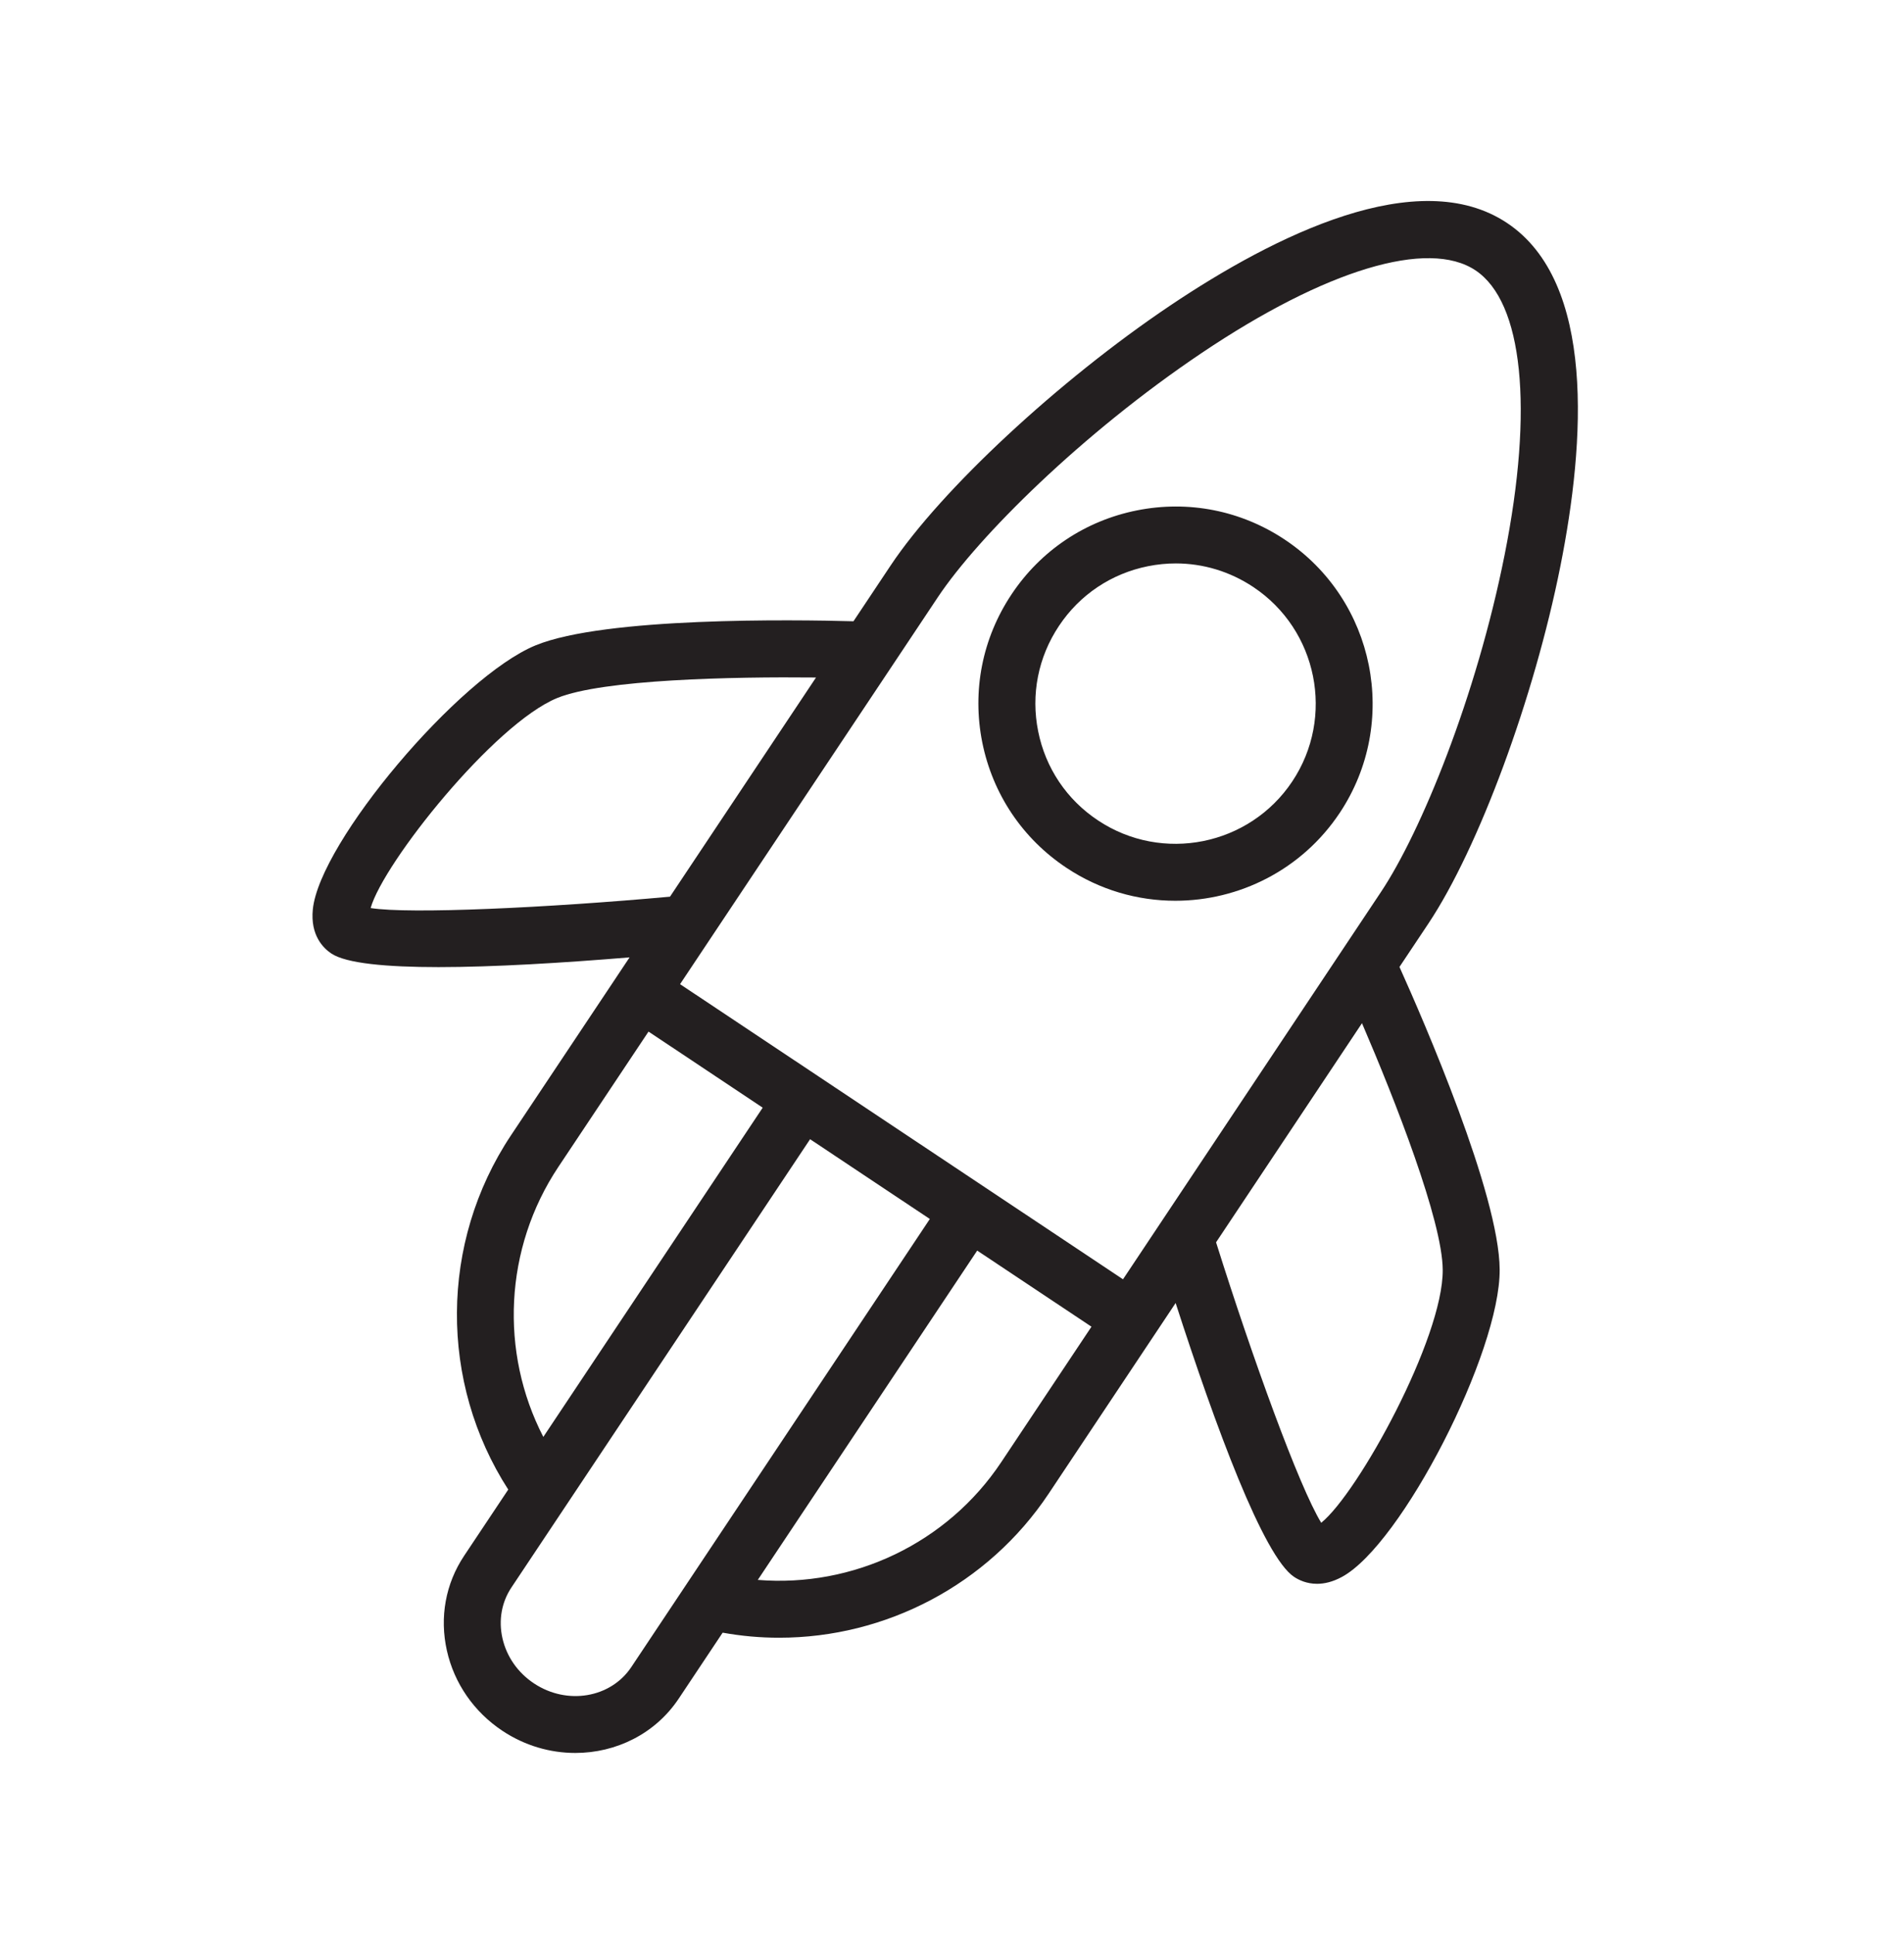
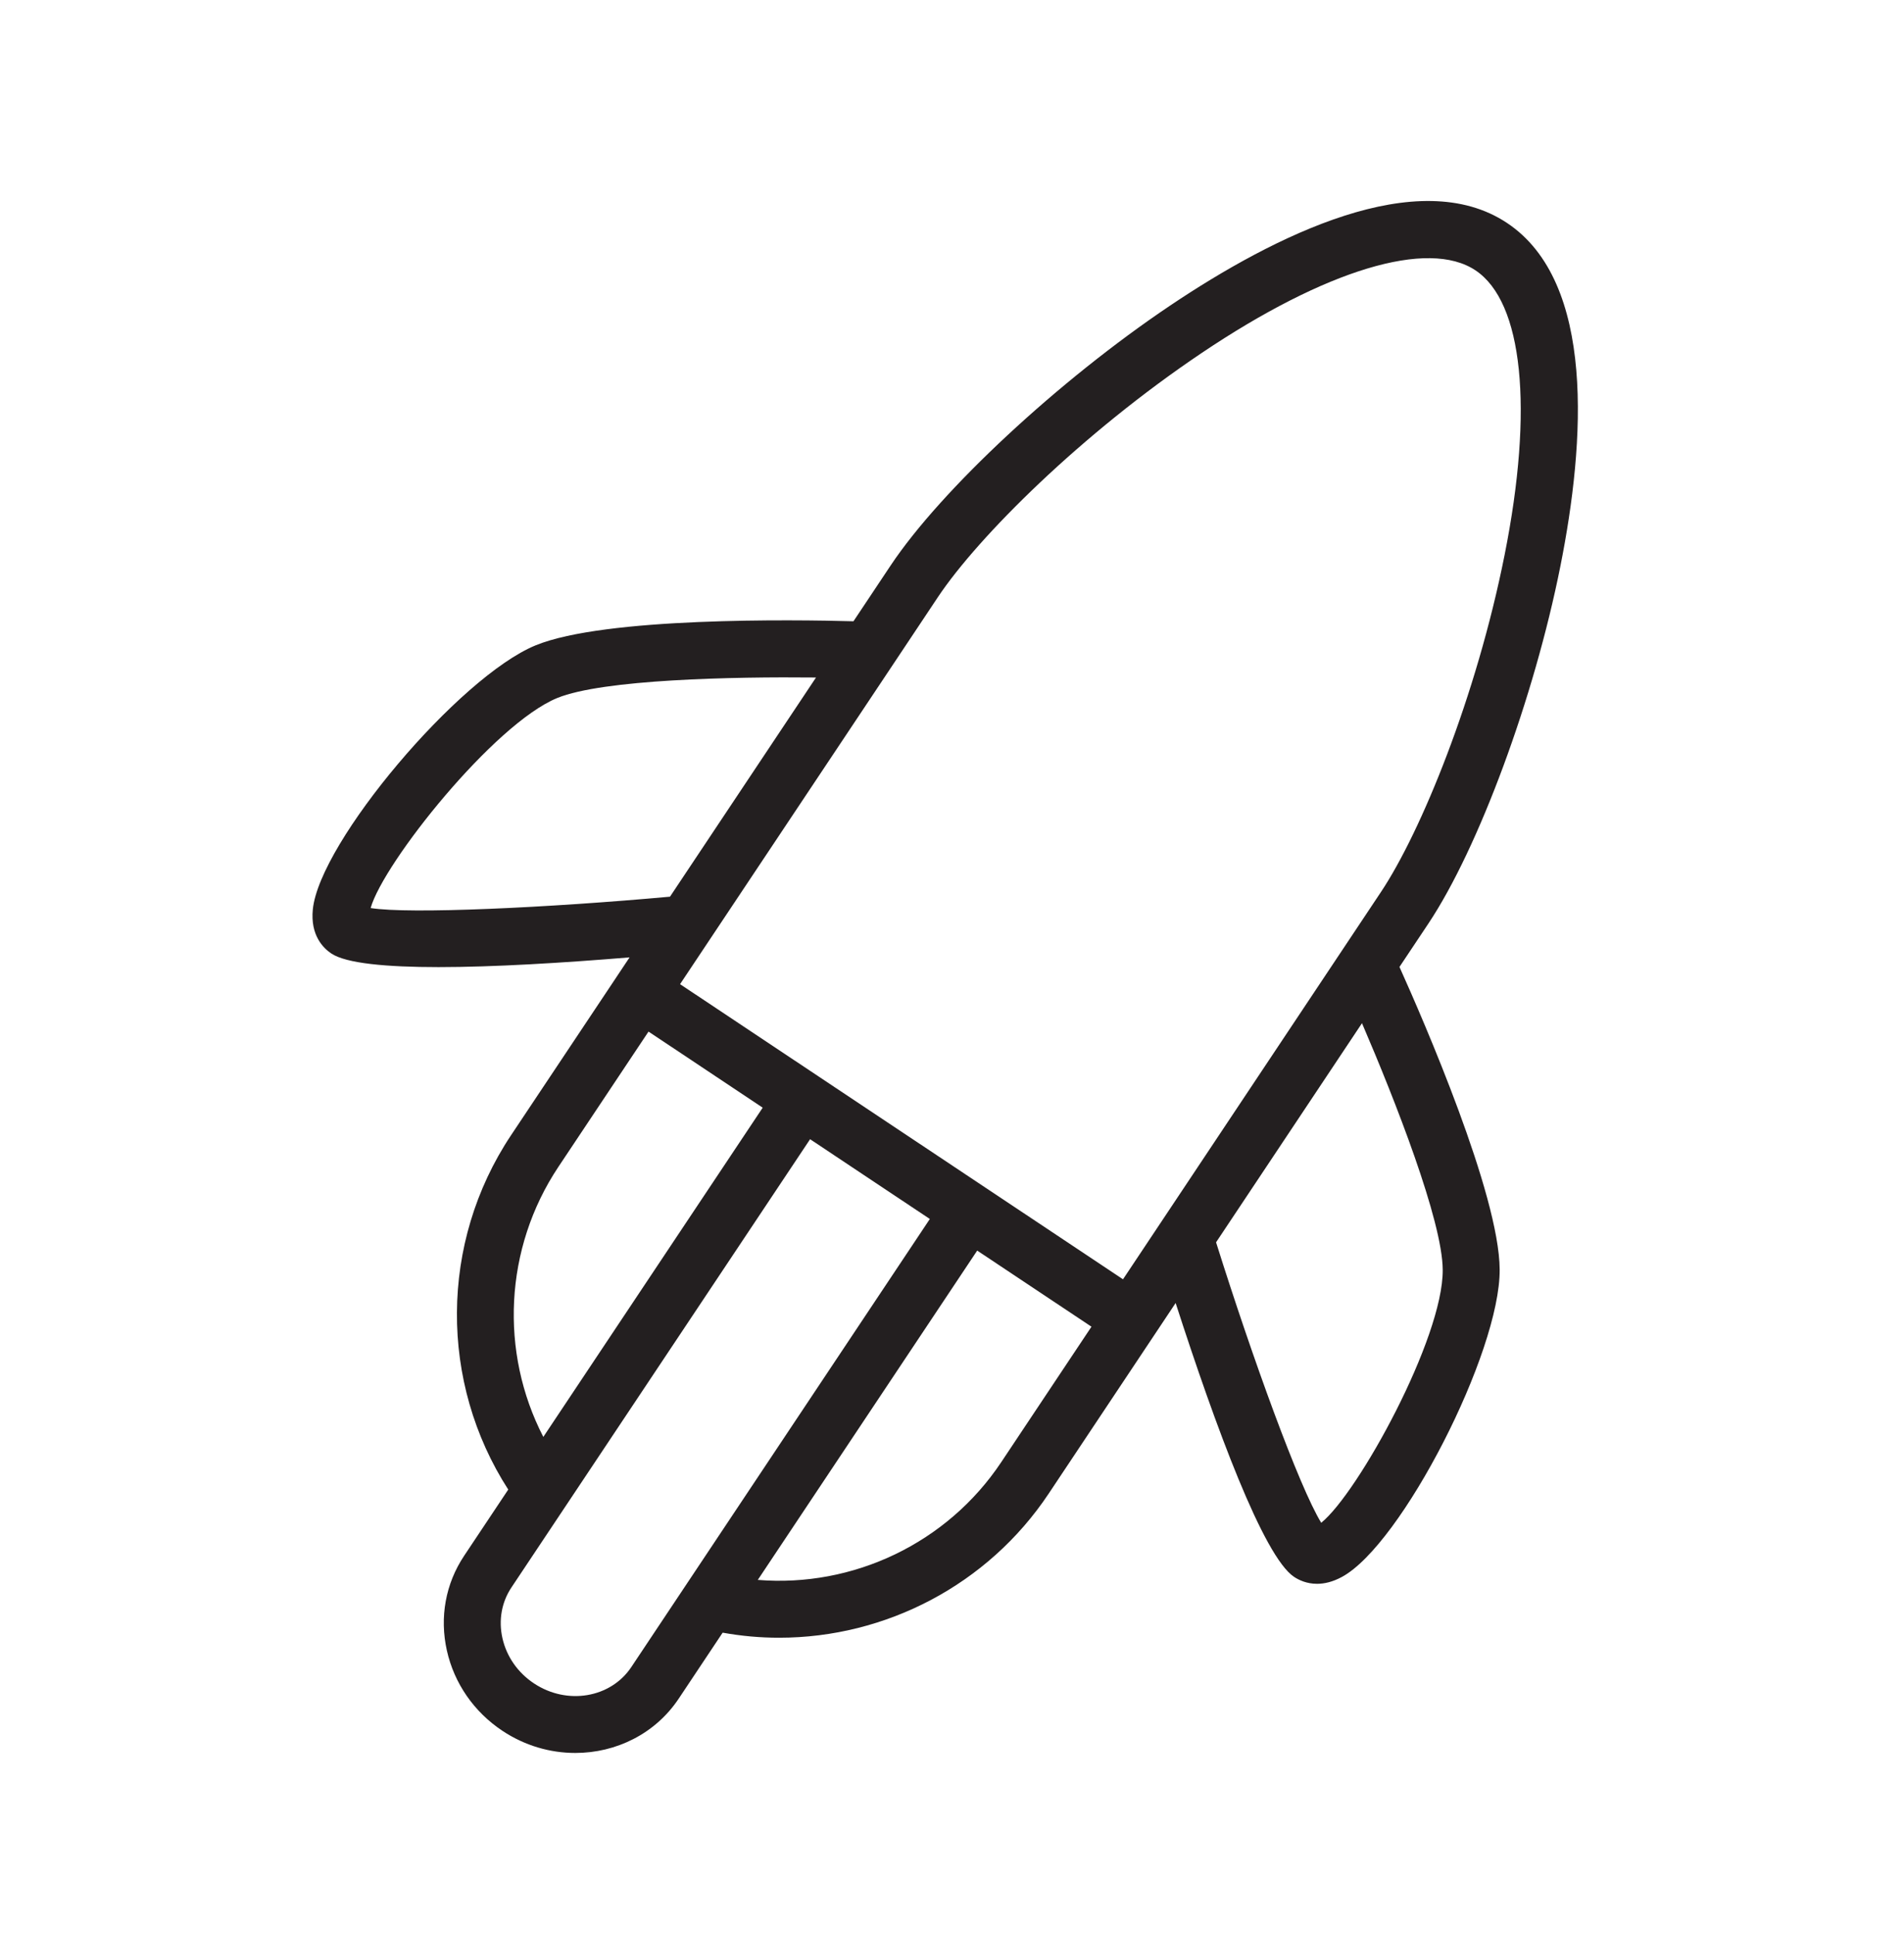
<svg xmlns="http://www.w3.org/2000/svg" width="64" height="65" viewBox="0 0 64 65" fill="none">
  <path d="M52.452 19.018C53.281 14.858 53.642 9.481 50.657 7.494C47.673 5.505 42.851 7.906 39.329 10.272C35.581 12.791 31.633 16.462 29.94 19.001L28.688 20.88C26.686 20.825 20.34 20.735 18.008 21.687C15.433 22.74 10.741 28.299 10.515 30.564C10.428 31.435 10.868 31.867 11.139 32.047C11.637 32.378 12.986 32.503 14.739 32.503C16.6 32.503 18.917 32.361 21.162 32.176L20.739 32.811L20.737 32.813L20.736 32.816L17.172 38.162C14.774 41.768 14.765 46.464 17.084 50.062L15.6 52.289C14.977 53.224 14.771 54.354 15.021 55.472C15.268 56.574 15.93 57.532 16.887 58.169C17.645 58.673 18.499 58.914 19.338 58.914C20.701 58.914 22.021 58.276 22.812 57.091L24.291 54.871C24.925 54.985 25.561 55.042 26.194 55.041C29.768 55.041 33.205 53.265 35.246 50.204L39.517 43.792C40.862 47.955 42.469 52.31 43.497 52.995C43.657 53.102 43.921 53.229 44.27 53.229C44.511 53.229 44.791 53.169 45.106 52.998C47.111 51.916 50.432 45.443 50.409 42.664C50.394 40.147 47.863 34.323 47.041 32.497L48.01 31.044C49.702 28.507 51.57 23.45 52.452 19.018ZM40.397 11.86C44.563 9.06 48.004 8.023 49.596 9.086C51.191 10.147 51.557 13.721 50.576 18.644C49.625 23.42 47.764 27.962 46.417 29.981L37.748 42.995L27.512 36.176C27.506 36.171 27.502 36.166 27.495 36.162C27.489 36.157 27.482 36.155 27.475 36.151L22.859 33.076L29.963 22.415L31.531 20.061C32.88 18.041 36.357 14.575 40.397 11.86ZM12.458 30.518C12.889 28.996 16.605 24.328 18.732 23.458C20.262 22.834 24.611 22.74 27.429 22.77L22.521 30.136C18.418 30.509 13.764 30.727 12.458 30.518ZM18.765 39.223L21.799 34.67L25.637 37.227L18.263 48.292C16.792 45.445 16.949 41.953 18.765 39.223ZM21.22 56.028C20.526 57.069 19.056 57.314 17.947 56.575C17.402 56.213 17.027 55.672 16.888 55.054C16.753 54.451 16.861 53.845 17.193 53.349L19.049 50.564C19.054 50.556 19.06 50.548 19.065 50.54L27.23 38.287L31.255 40.968L21.22 56.028ZM33.654 49.142C31.836 51.871 28.671 53.359 25.472 53.098L32.847 42.03L36.688 44.588L33.654 49.142ZM48.495 42.677C48.513 44.969 45.657 50.171 44.411 51.178C43.669 49.972 42.098 45.64 40.876 41.752L45.781 34.388C46.895 36.977 48.485 41.027 48.495 42.677Z" fill="#231F20" />
-   <path d="M35.843 29.163C36.97 29.914 38.244 30.273 39.506 30.273C41.649 30.273 43.755 29.237 45.03 27.324L45.031 27.323C47.055 24.281 46.228 20.161 43.188 18.137C41.715 17.156 39.949 16.807 38.213 17.154C36.478 17.501 34.982 18.503 34.002 19.974C33.019 21.448 32.67 23.216 33.018 24.953C33.368 26.688 34.371 28.184 35.843 29.163ZM35.596 21.035C36.292 19.988 37.356 19.276 38.59 19.029C38.9 18.967 39.213 18.936 39.523 18.936C40.443 18.936 41.344 19.207 42.128 19.729C44.29 21.168 44.878 24.099 43.438 26.262C41.998 28.424 39.065 29.011 36.904 27.57C35.856 26.874 35.142 25.81 34.896 24.576C34.648 23.342 34.896 22.084 35.596 21.035Z" fill="#231F20" />
</svg>